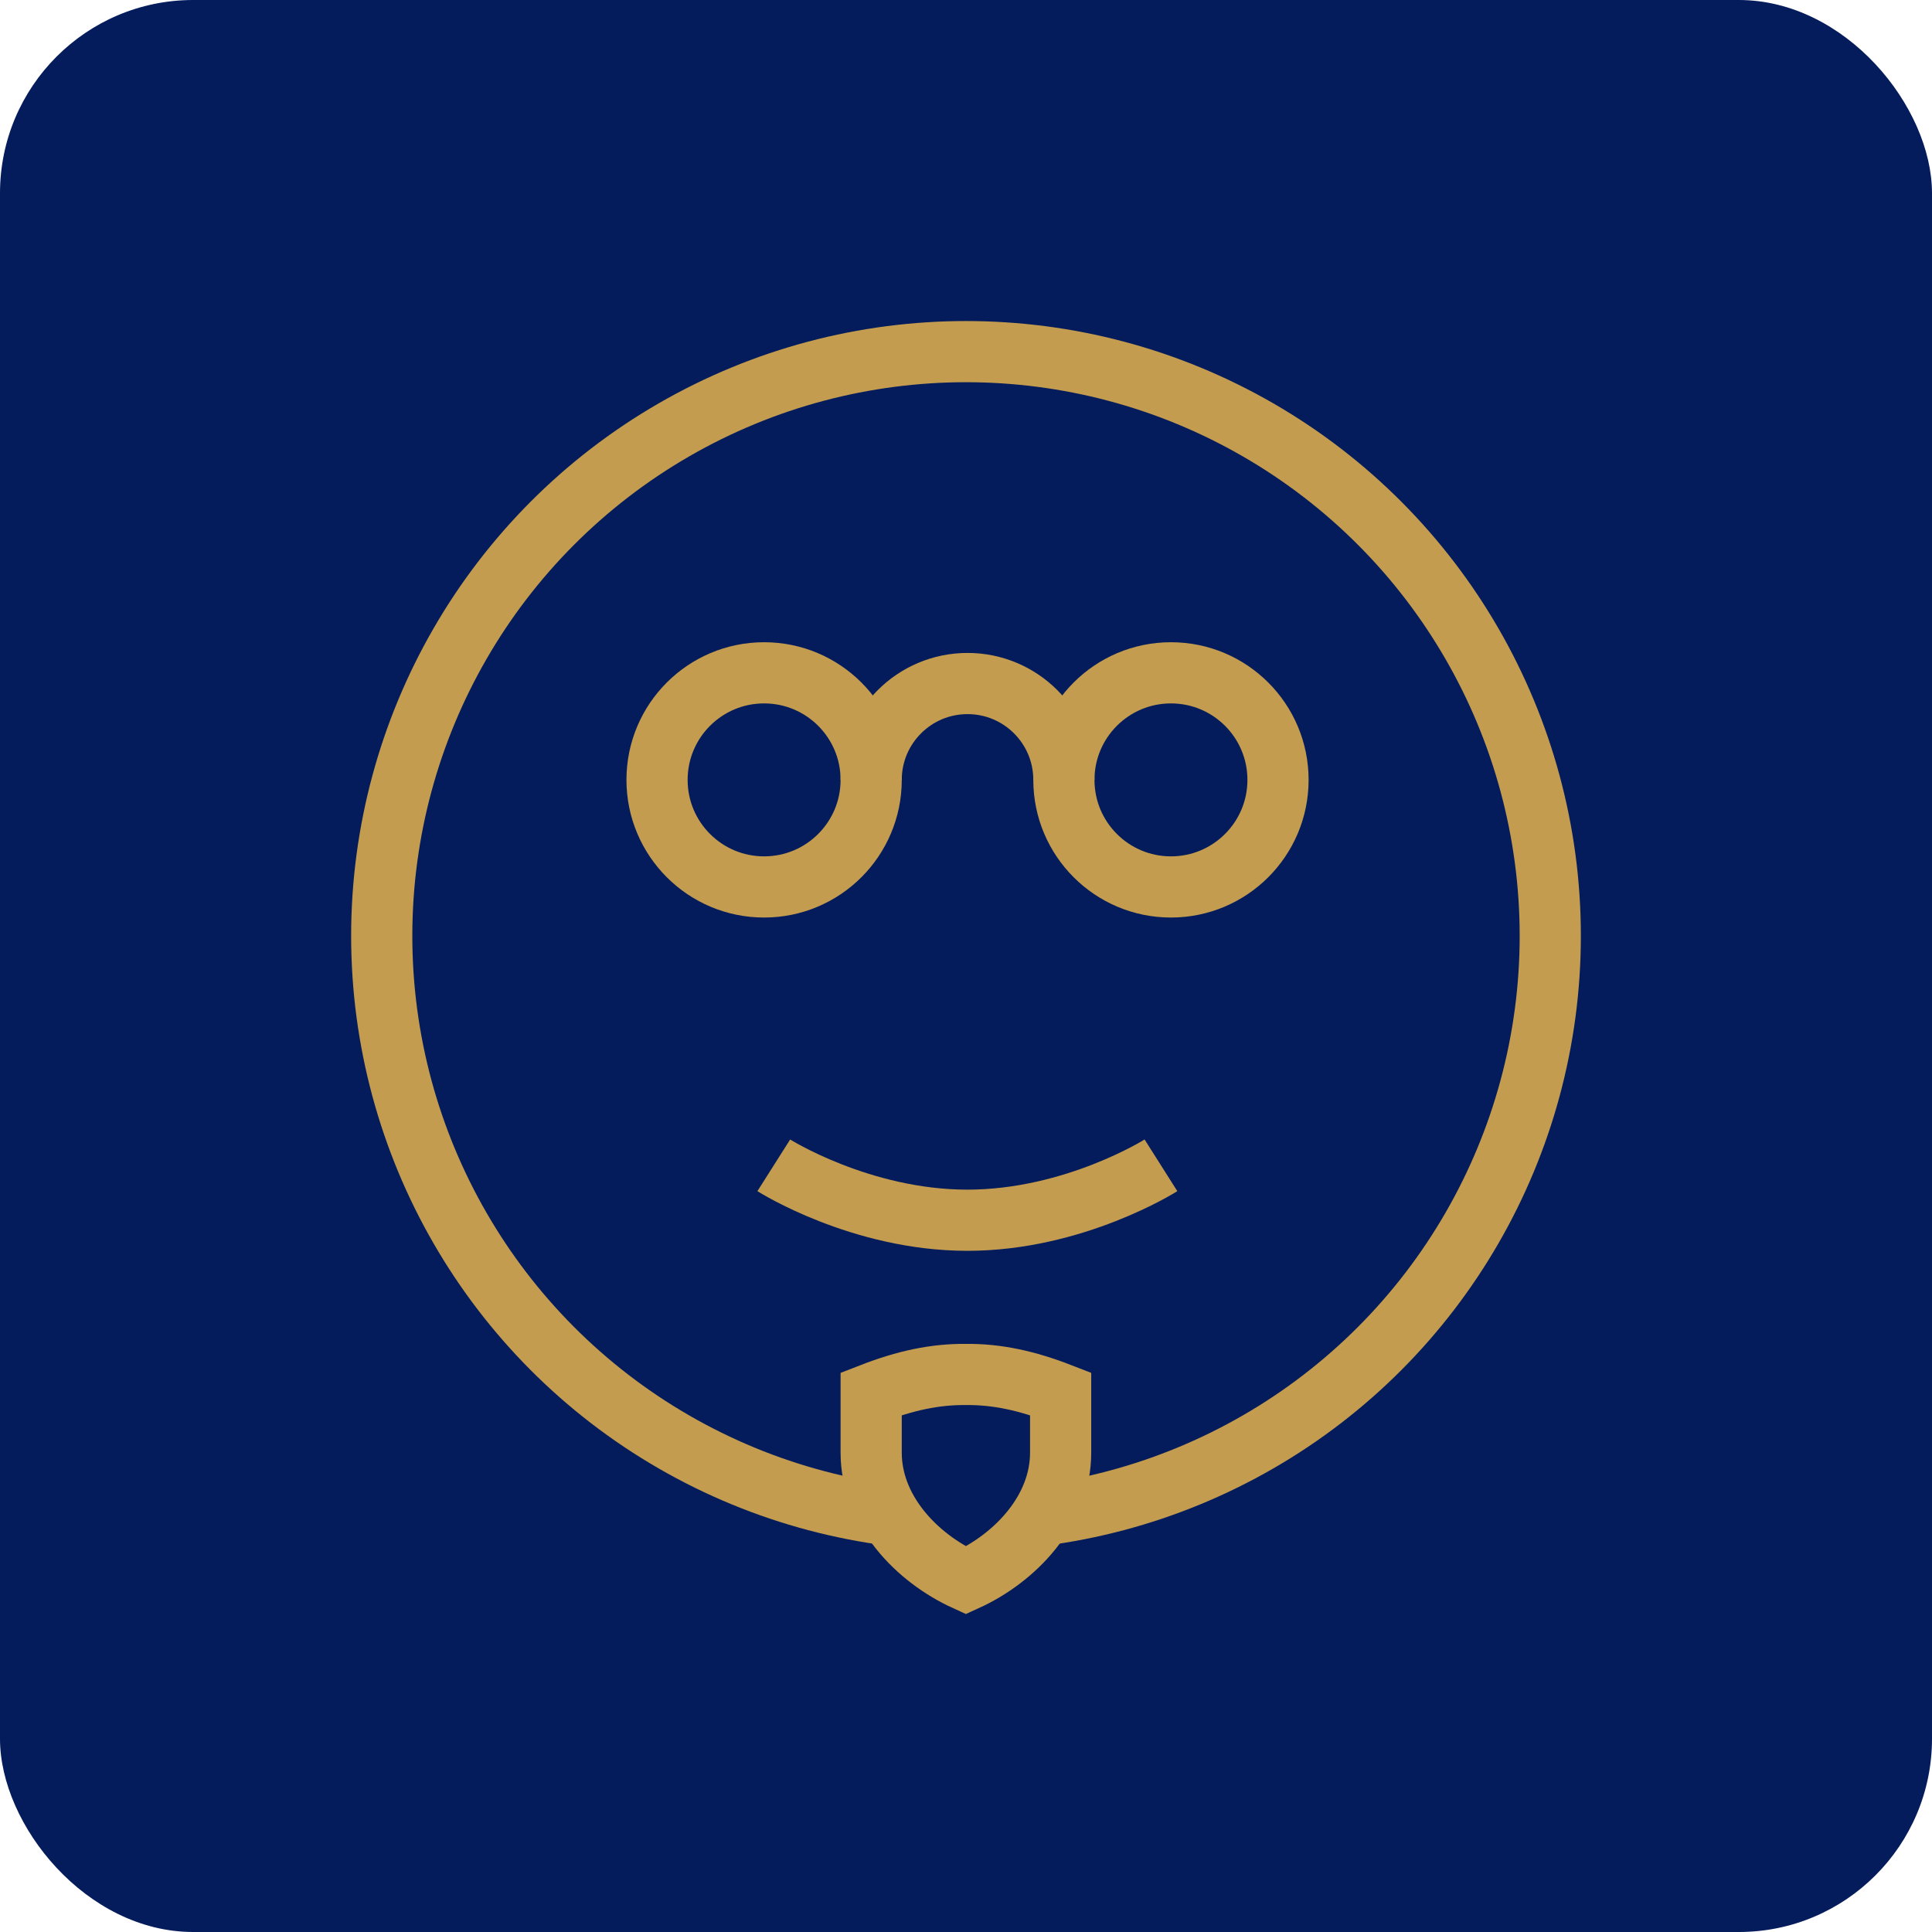
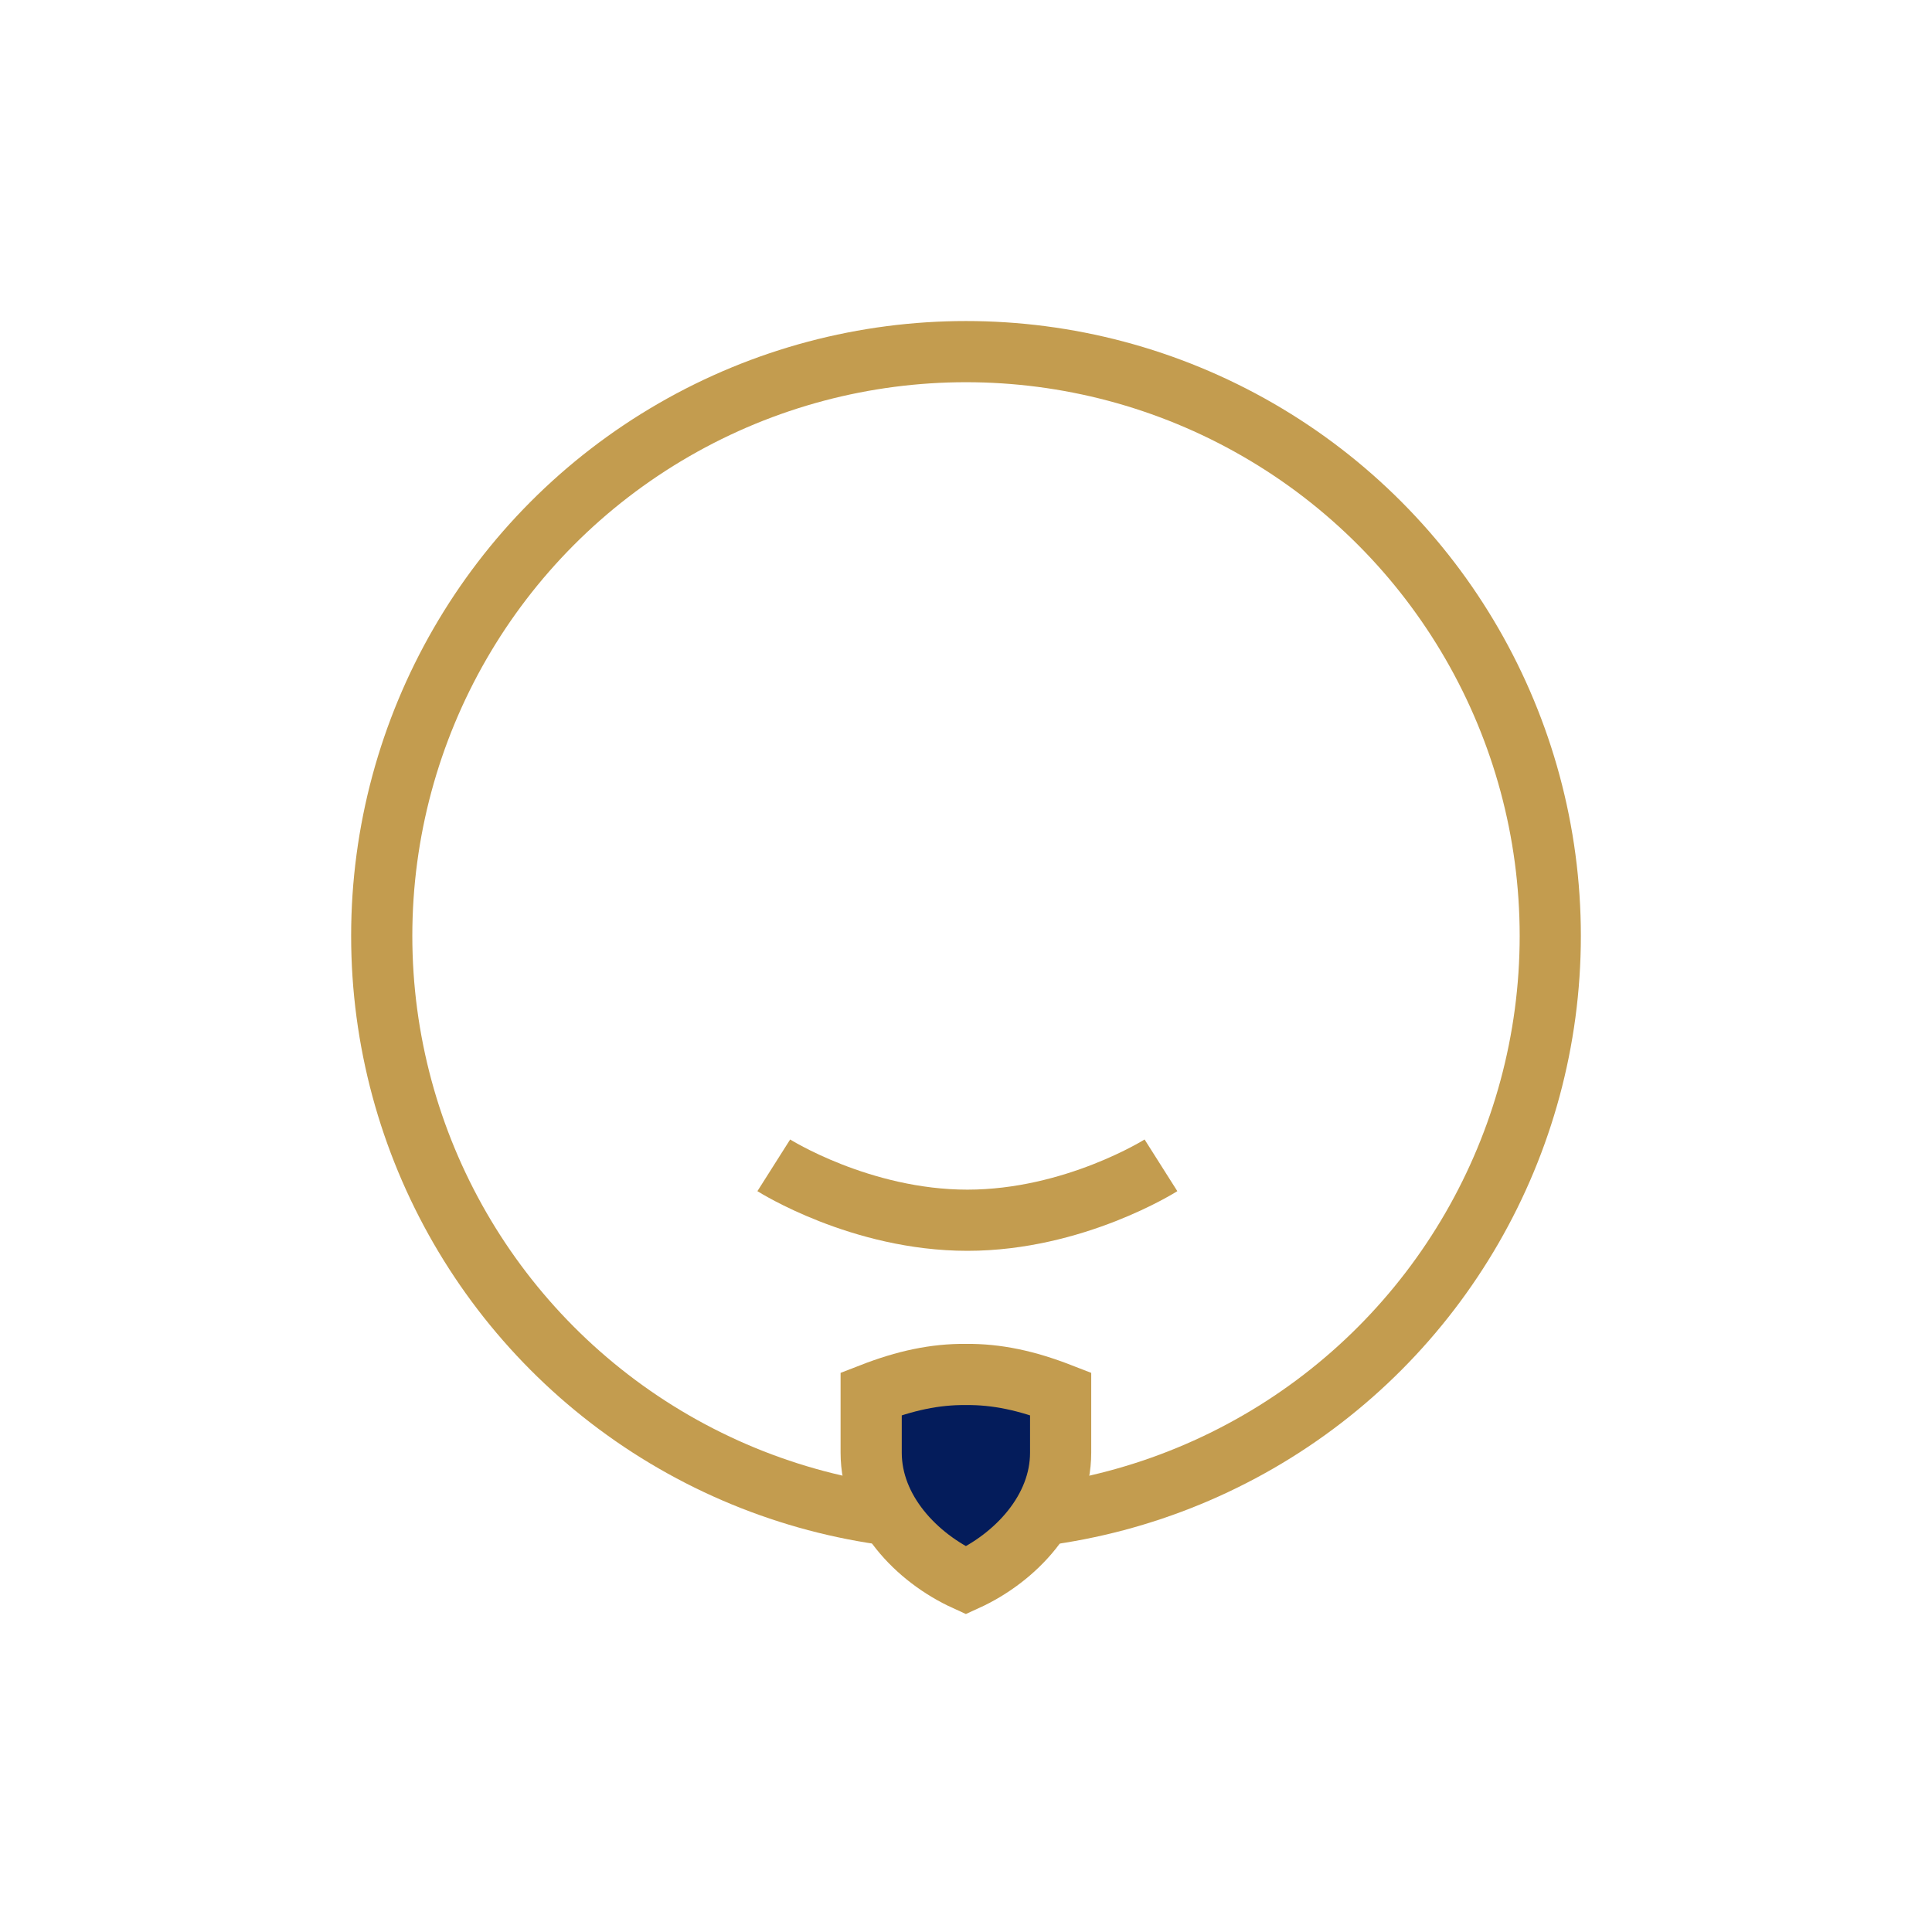
<svg xmlns="http://www.w3.org/2000/svg" width="120" height="120" viewBox="0 0 120 120" fill="none">
-   <rect width="120" height="120" rx="12" fill="#041C5B" />
-   <circle cx="47.46" cy="48.44" r="6.65" stroke="#C39C4F" stroke-width="3.8" />
-   <circle cx="72.73" cy="48.44" r="6.65" stroke="#C39C4F" stroke-width="3.8" />
-   <path d="M54.11 48.44C54.11 45.135 56.79 42.455 60.095 42.455C63.401 42.455 66.08 45.135 66.08 48.44" stroke="#C39C4F" stroke-width="3.8" />
  <path d="M72.109 72.38C72.109 72.38 66.726 75.791 60.085 75.791C53.444 75.791 48.061 72.38 48.061 72.38" stroke="#C39C4F" stroke-width="3.8" />
  <circle cx="60" cy="58.13" r="36.29" stroke="#C39C4F" stroke-width="3.8" />
  <path d="M65.878 90.225L65.878 86.571C63.768 85.751 61.909 85.351 59.994 85.371C58.079 85.351 56.22 85.751 54.11 86.571L54.11 90.225C54.11 93.805 56.91 96.759 59.994 98.162C63.077 96.759 65.878 93.805 65.878 90.225Z" fill="#041C5B" stroke="#C39C4F" stroke-width="3.8" />
</svg>